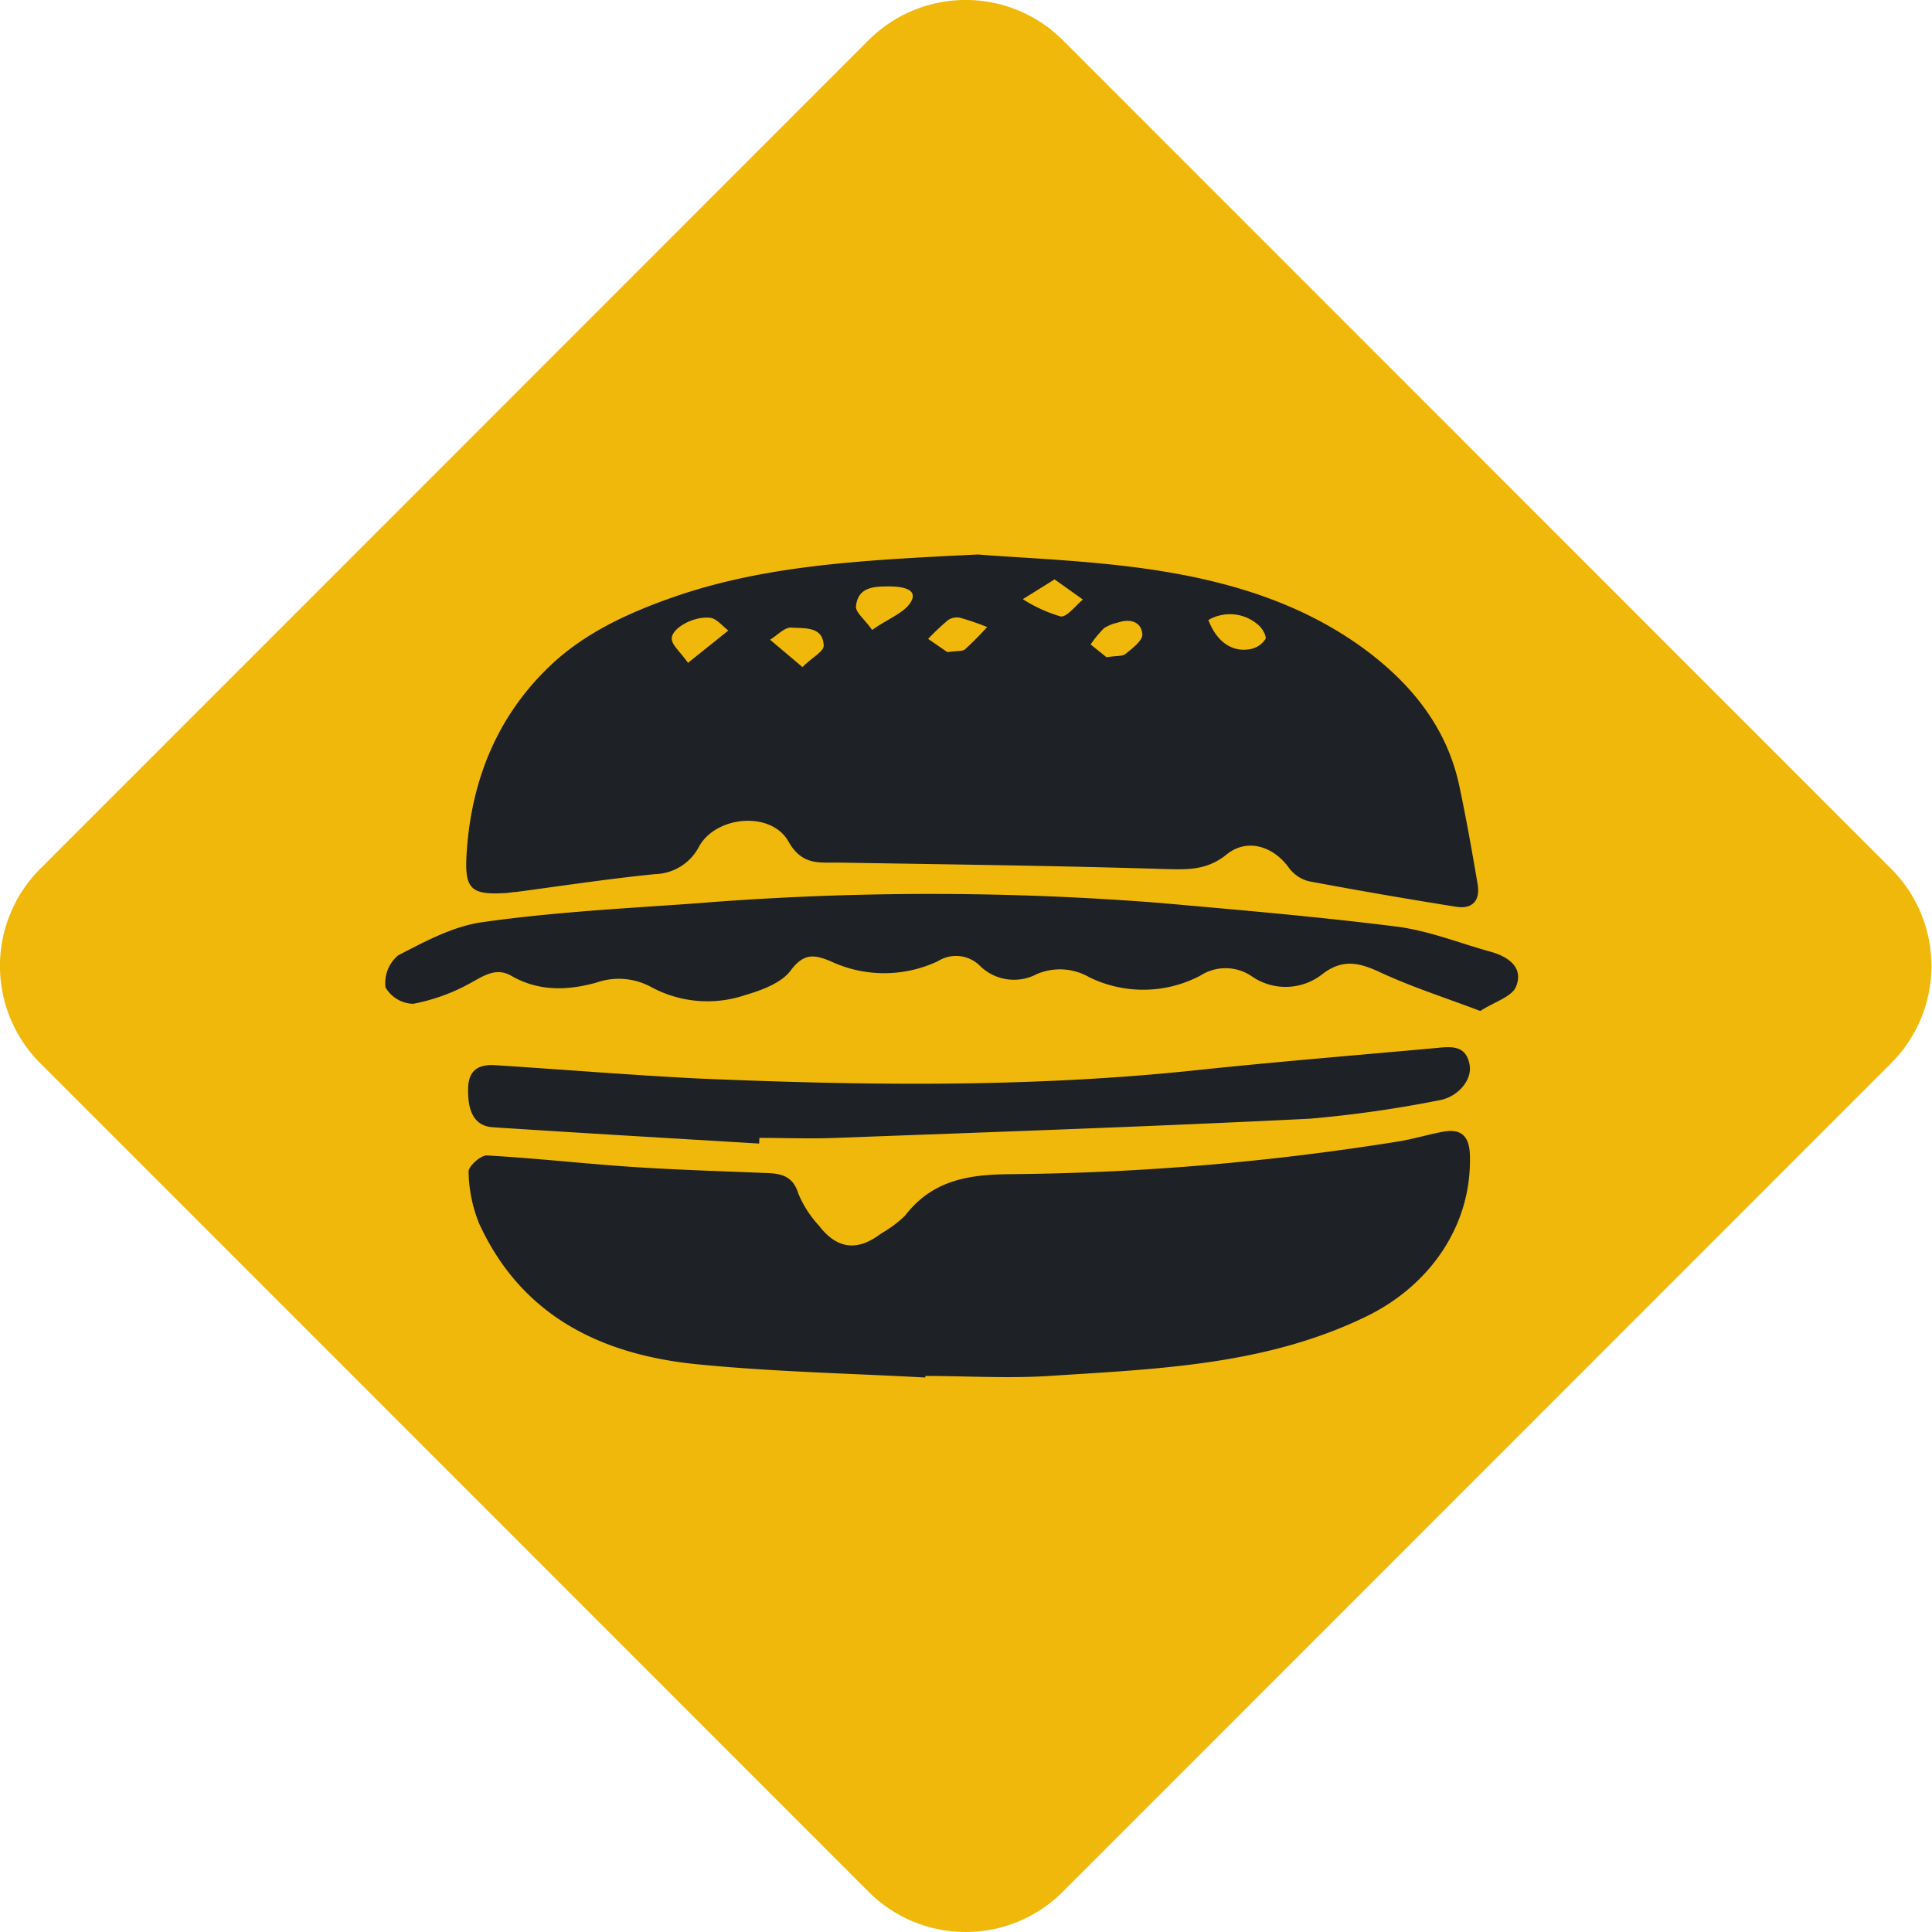
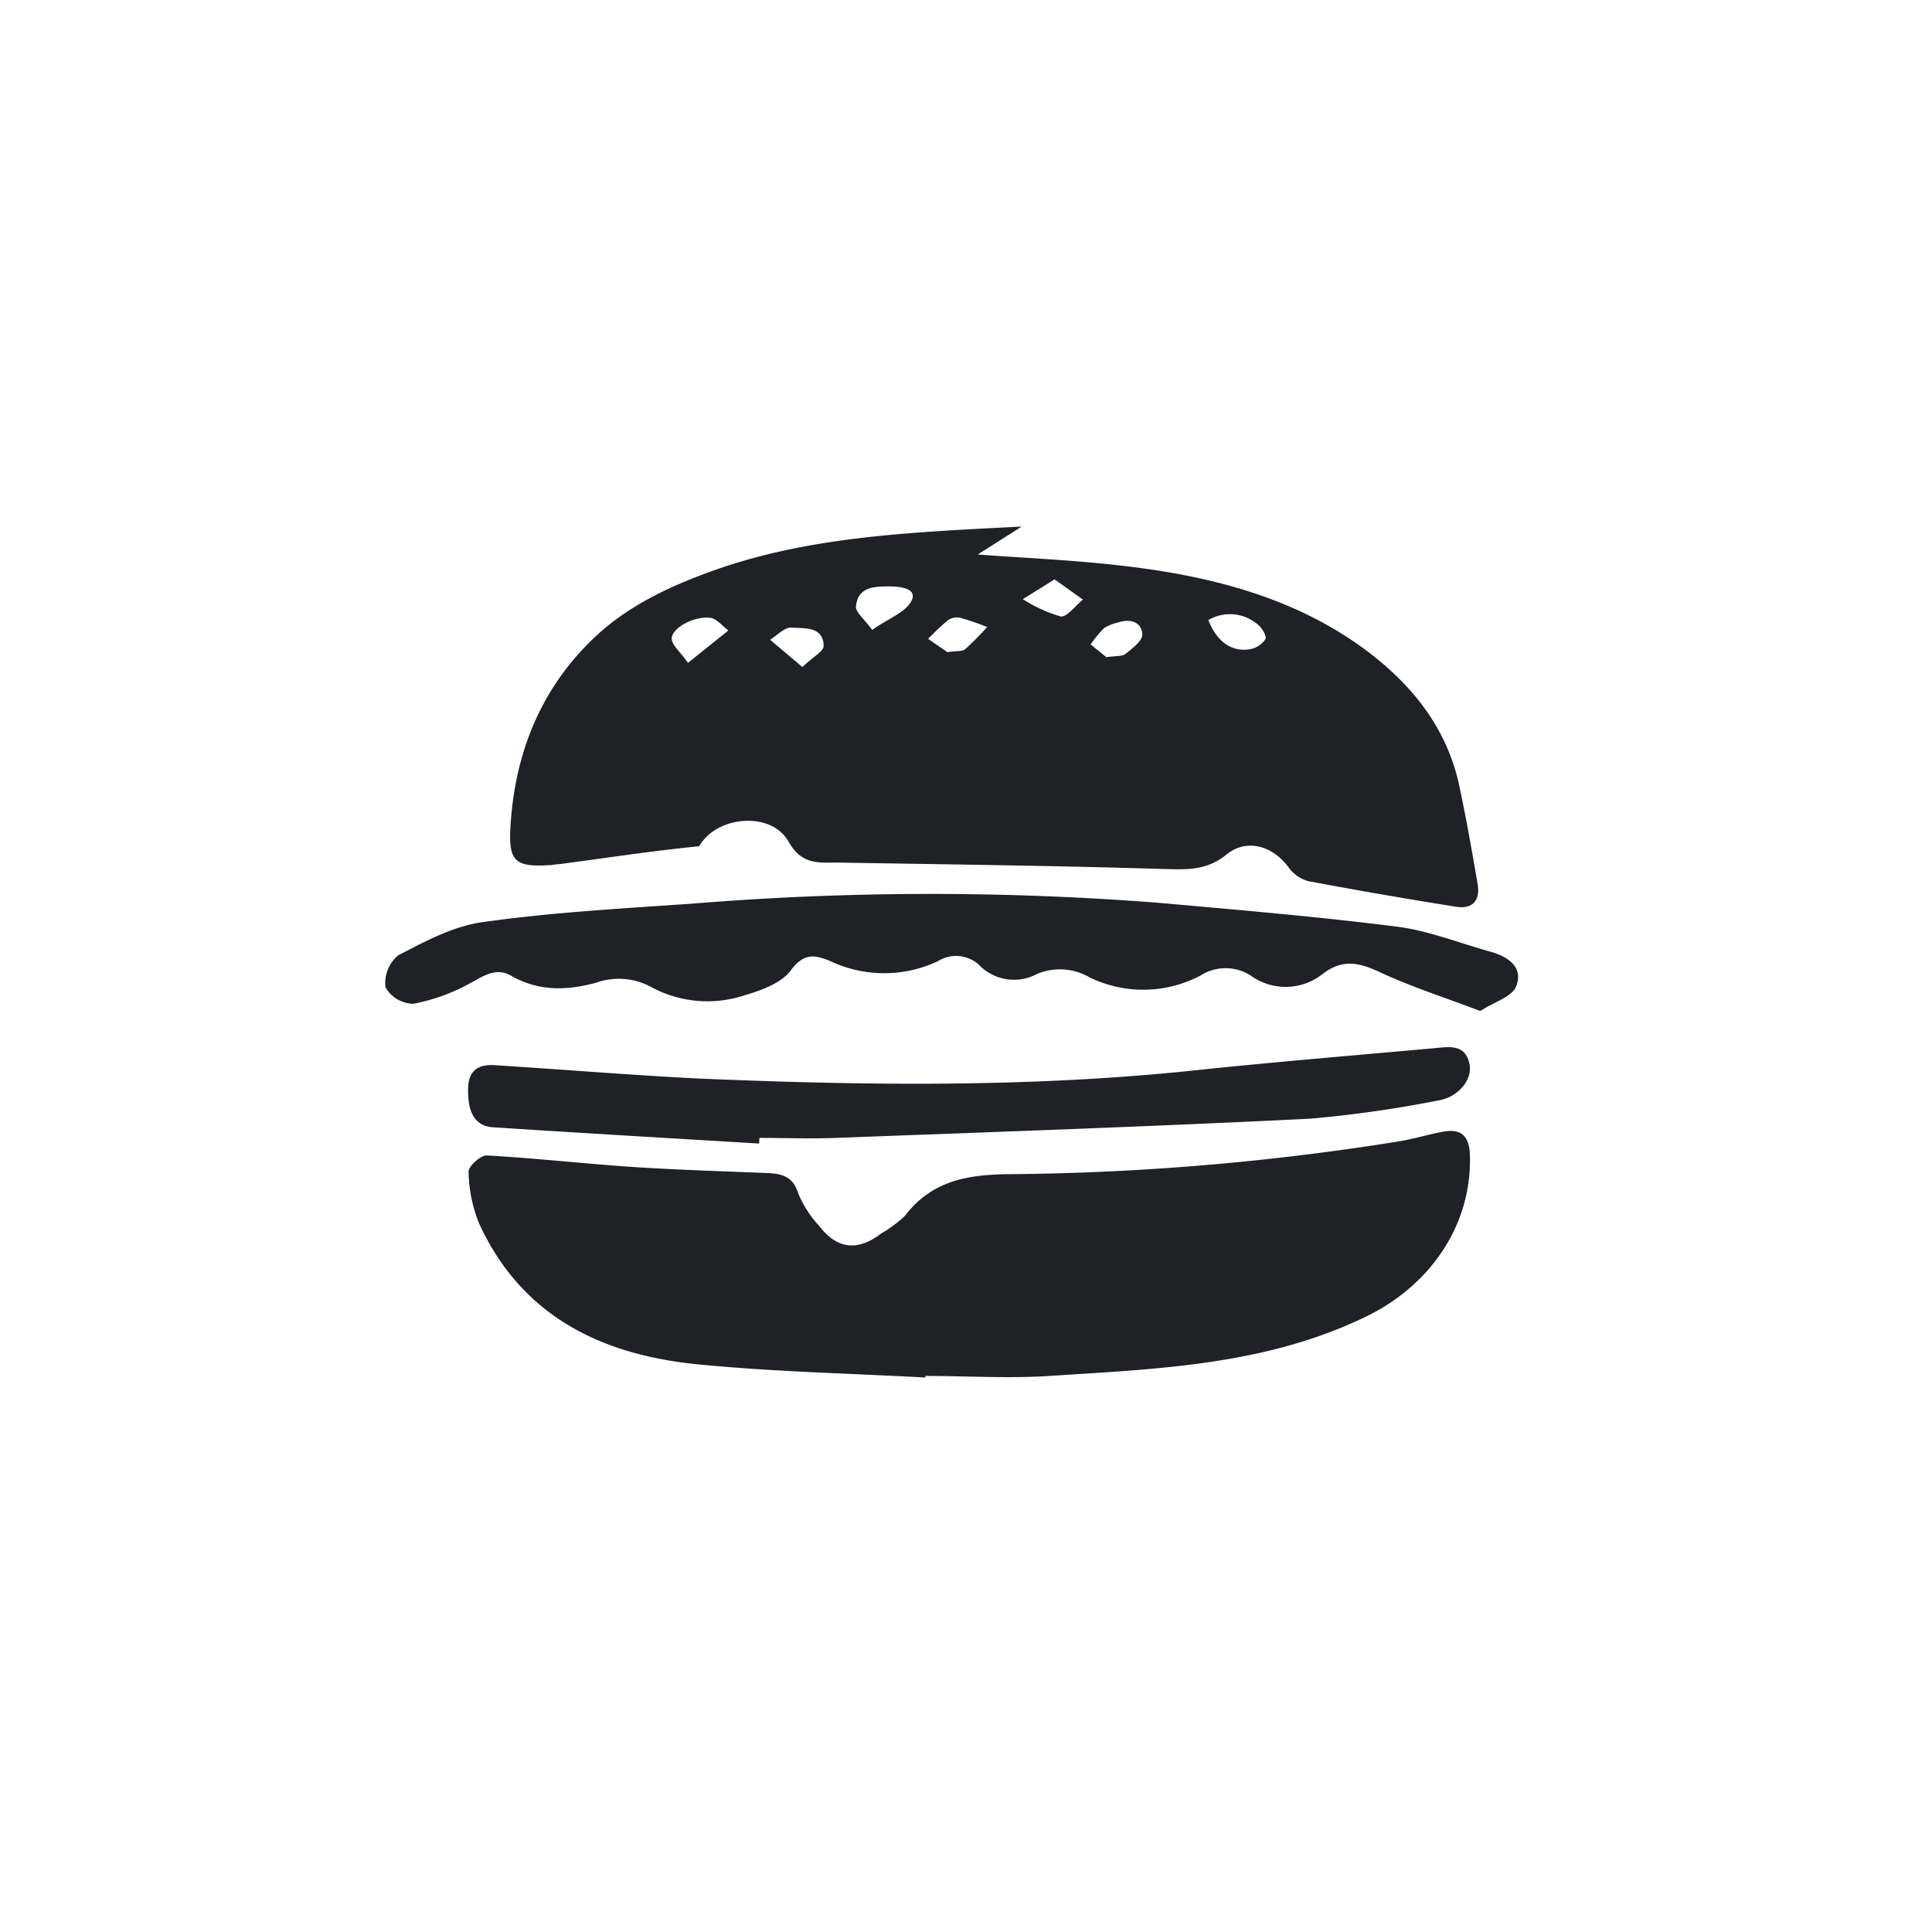
<svg xmlns="http://www.w3.org/2000/svg" width="32" height="32" fill="none">
  <defs>
    <clipPath id="burger__a">
      <path fill="#fff" d="M0 0h32v32H0z" />
    </clipPath>
  </defs>
  <g clip-path="url(#burger__a)">
-     <path fill="#F0B80B" d="M14.386.666.666 14.39a2.276 2.276 0 0 0 0 3.219l13.72 13.724c.889.889 2.33.889 3.218 0l13.72-13.724a2.276 2.276 0 0 0 0-3.219L17.604.666a2.275 2.275 0 0 0-3.218 0Z" />
-     <path fill="#1E2125" d="M16.195 9.184c.746.06 1.786.094 2.81.24 1.29.185 2.54.546 3.612 1.34.762.568 1.348 1.287 1.553 2.25.115.54.212 1.086.304 1.631.046.271-.086.419-.361.373a89.598 89.598 0 0 1-2.436-.422.59.59 0 0 1-.329-.223c-.262-.363-.697-.493-1.032-.22-.335.272-.668.25-1.056.24-1.792-.055-3.587-.076-5.38-.106-.33 0-.6.041-.822-.351-.284-.502-1.186-.429-1.477.08a.844.844 0 0 1-.727.462c-.775.077-1.545.195-2.316.297-.048 0-.094.011-.142.015-.604.04-.707-.063-.666-.672.079-1.217.52-2.286 1.413-3.12.58-.54 1.314-.868 2.062-1.126 1.515-.516 3.104-.595 4.99-.688Zm-1.75 1.25c.268-.191.569-.296.657-.493.089-.197-.197-.227-.363-.228-.248 0-.528 0-.561.328-.012.1.141.212.267.393Zm3.023-.838-.527.328c.194.125.404.221.625.286.105.017.246-.179.371-.279l-.47-.335Zm-6.074 1.384.67-.537c-.1-.074-.194-.198-.3-.21-.291-.034-.669.192-.636.365.016.098.128.188.263.374l.003.008Zm4.297-.179c.165-.023.25-.01.294-.047.128-.117.25-.24.365-.368a4.367 4.367 0 0 0-.447-.154.266.266 0 0 0-.202.04c-.115.097-.224.2-.328.31l.319.22Zm4.326-.524c.14.357.394.533.7.473a.384.384 0 0 0 .242-.164c.025-.04-.047-.174-.108-.226a.708.708 0 0 0-.837-.09l.003.008Zm-1.69.608c.163-.025.258-.01.314-.054.114-.09.288-.222.28-.329-.019-.208-.207-.259-.406-.19a.693.693 0 0 0-.228.092 1.892 1.892 0 0 0-.223.27l.262.211Zm-5.036.164c.165-.164.355-.26.352-.354-.01-.329-.329-.283-.534-.3-.111-.01-.236.129-.354.201l.536.453Zm2.034 11.767c-1.272-.07-2.547-.095-3.813-.223-1.573-.164-2.88-.806-3.578-2.332a2.397 2.397 0 0 1-.173-.857c0-.087.2-.271.302-.266.8.044 1.596.135 2.395.189.754.05 1.507.072 2.26.103.243.01.42.063.505.34.082.196.197.375.341.53.3.393.64.43 1.033.129a2.01 2.01 0 0 0 .393-.293c.45-.587 1.048-.684 1.75-.688 2.148-.019 4.29-.2 6.41-.54.255-.04.503-.118.756-.164.297-.053.43.074.44.386.037 1.16-.657 2.152-1.696 2.665-1.674.82-3.477.878-5.271.995-.681.044-1.367 0-2.052 0l-.002.026Z" />
+     <path fill="#1E2125" d="M16.195 9.184c.746.06 1.786.094 2.81.24 1.29.185 2.54.546 3.612 1.34.762.568 1.348 1.287 1.553 2.25.115.54.212 1.086.304 1.631.046.271-.086.419-.361.373a89.598 89.598 0 0 1-2.436-.422.59.59 0 0 1-.329-.223c-.262-.363-.697-.493-1.032-.22-.335.272-.668.25-1.056.24-1.792-.055-3.587-.076-5.38-.106-.33 0-.6.041-.822-.351-.284-.502-1.186-.429-1.477.08c-.775.077-1.545.195-2.316.297-.048 0-.094.011-.142.015-.604.04-.707-.063-.666-.672.079-1.217.52-2.286 1.413-3.12.58-.54 1.314-.868 2.062-1.126 1.515-.516 3.104-.595 4.99-.688Zm-1.75 1.25c.268-.191.569-.296.657-.493.089-.197-.197-.227-.363-.228-.248 0-.528 0-.561.328-.012.1.141.212.267.393Zm3.023-.838-.527.328c.194.125.404.221.625.286.105.017.246-.179.371-.279l-.47-.335Zm-6.074 1.384.67-.537c-.1-.074-.194-.198-.3-.21-.291-.034-.669.192-.636.365.016.098.128.188.263.374l.003.008Zm4.297-.179c.165-.023.25-.01.294-.047.128-.117.25-.24.365-.368a4.367 4.367 0 0 0-.447-.154.266.266 0 0 0-.202.04c-.115.097-.224.2-.328.31l.319.22Zm4.326-.524c.14.357.394.533.7.473a.384.384 0 0 0 .242-.164c.025-.04-.047-.174-.108-.226a.708.708 0 0 0-.837-.09l.003.008Zm-1.69.608c.163-.025.258-.01.314-.054.114-.09.288-.222.28-.329-.019-.208-.207-.259-.406-.19a.693.693 0 0 0-.228.092 1.892 1.892 0 0 0-.223.27l.262.211Zm-5.036.164c.165-.164.355-.26.352-.354-.01-.329-.329-.283-.534-.3-.111-.01-.236.129-.354.201l.536.453Zm2.034 11.767c-1.272-.07-2.547-.095-3.813-.223-1.573-.164-2.88-.806-3.578-2.332a2.397 2.397 0 0 1-.173-.857c0-.087.2-.271.302-.266.8.044 1.596.135 2.395.189.754.05 1.507.072 2.26.103.243.01.42.063.505.34.082.196.197.375.341.53.3.393.64.43 1.033.129a2.01 2.01 0 0 0 .393-.293c.45-.587 1.048-.684 1.75-.688 2.148-.019 4.29-.2 6.41-.54.255-.04.503-.118.756-.164.297-.053.43.074.44.386.037 1.16-.657 2.152-1.696 2.665-1.674.82-3.477.878-5.271.995-.681.044-1.367 0-2.052 0l-.002.026Z" />
    <path fill="#1E2125" d="M24.518 16.745c-.573-.218-1.12-.392-1.642-.633-.35-.165-.632-.242-.975.024a.983.983 0 0 1-1.167.035.77.77 0 0 0-.852-.012 2.031 2.031 0 0 1-1.84.027.974.974 0 0 0-.872-.051.805.805 0 0 1-.926-.125.562.562 0 0 0-.709-.09 2.088 2.088 0 0 1-1.78 0c-.265-.109-.44-.138-.657.152-.155.21-.481.329-.756.41a1.956 1.956 0 0 1-1.548-.129 1.123 1.123 0 0 0-.919-.077c-.476.131-.952.148-1.405-.113-.254-.147-.458 0-.686.124-.293.162-.61.276-.939.339a.543.543 0 0 1-.46-.273.596.596 0 0 1 .21-.529c.444-.231.913-.484 1.397-.55 1.15-.164 2.323-.226 3.489-.308a48.518 48.518 0 0 1 7.715-.012c1.313.117 2.626.228 3.94.394.528.067 1.039.274 1.557.417.294.082.542.261.42.57-.065.174-.357.256-.595.41Zm-11.944 2.196c-1.477-.089-2.94-.174-4.41-.27-.3-.019-.424-.254-.41-.658.01-.302.191-.387.447-.37 1.117.071 2.233.163 3.35.22 2.747.117 5.493.154 8.235-.134 1.323-.14 2.649-.248 3.974-.368.248-.023.522-.073.582.281.043.247-.197.532-.51.583a19.7 19.7 0 0 1-2.134.304c-2.615.13-5.232.22-7.847.318-.425.017-.848 0-1.273 0l-.004.094Z" />
  </g>
</svg>